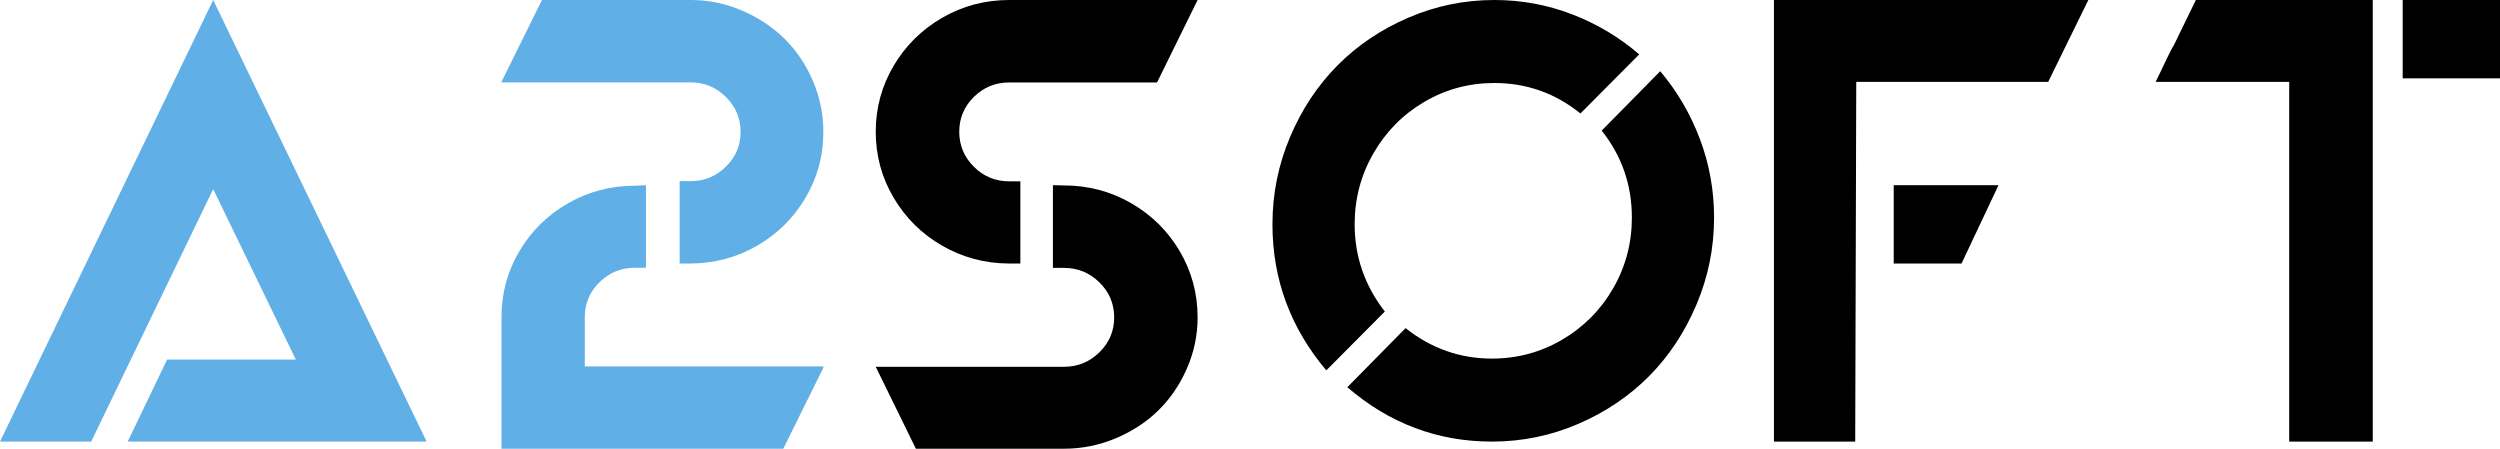
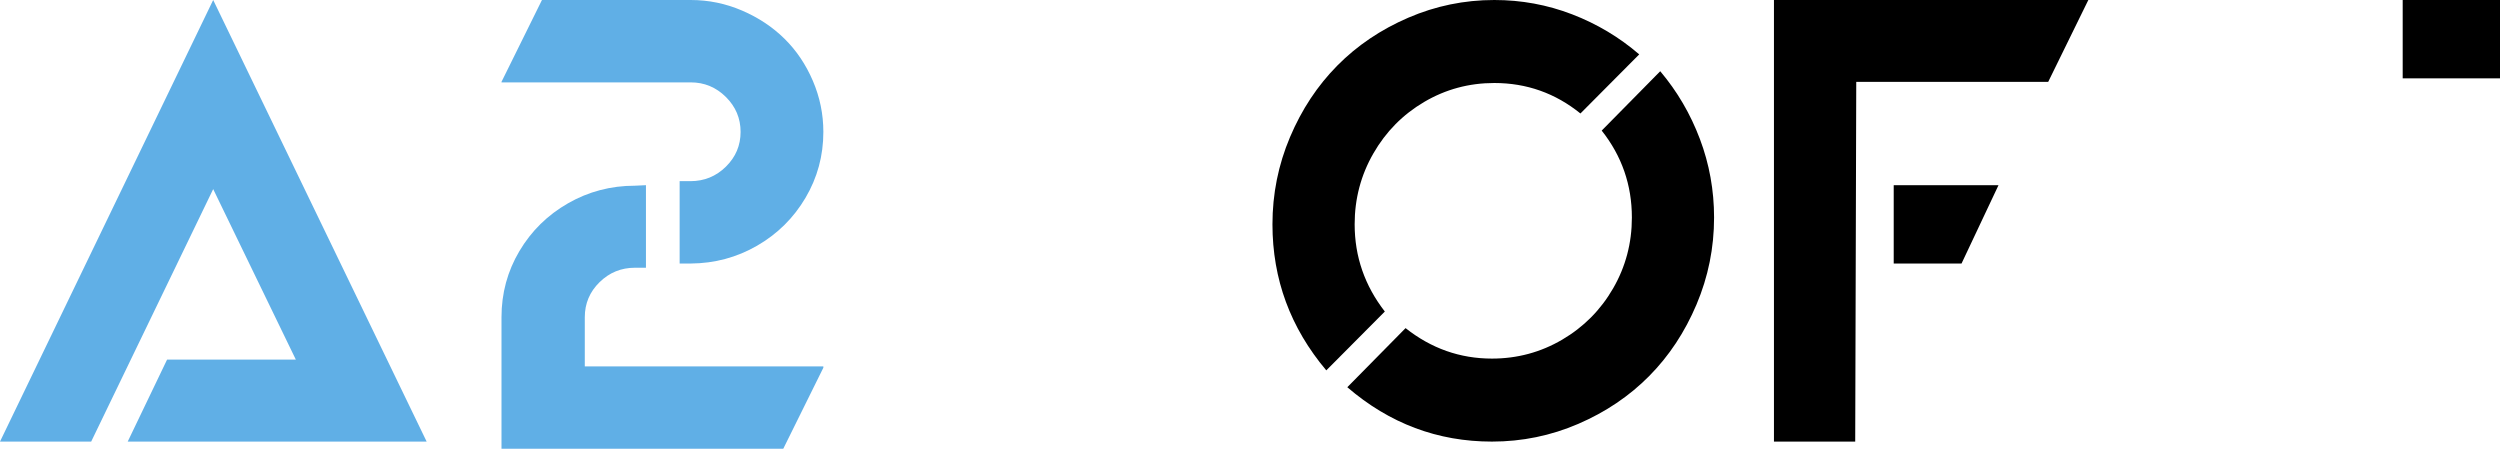
<svg xmlns="http://www.w3.org/2000/svg" height="63px" viewBox="0 0 351 63" class="h-[1rem]">
  <title>A2Soft</title>
  <g id="Page-1" stroke="none" stroke-width="1" fill="none" fill-rule="evenodd">
    <g id="a2soft" transform="translate(-324, -199)" fill-rule="nonzero">
      <g id="Group-2" transform="translate(324, 199)">
        <polygon id="Path" fill="#60AFE6" points="12.802 62 25.895 34.905 29.932 26.551 41.534 50.486 23.459 50.486 17.93 62 59.901 62 29.932 0 0 62" />
        <path d="M96.97,37 C100.339,36.976 103.45,36.14 106.303,34.493 C109.156,32.846 111.418,30.608 113.09,27.777 C114.763,24.947 115.599,21.861 115.599,18.518 C115.599,16.03 115.107,13.639 114.123,11.345 C113.14,9.052 111.812,7.082 110.139,5.435 C108.467,3.788 106.481,2.47 104.182,1.482 C101.882,0.494 99.478,0 96.97,0 L96.97,0 L76.091,0 L70.41,11.492 L70.41,11.565 L96.97,11.565 C98.888,11.565 100.536,12.248 101.913,13.614 C103.29,14.981 103.979,16.615 103.979,18.518 C103.979,20.421 103.29,22.05 101.913,23.404 C100.536,24.758 98.876,25.435 96.933,25.435 L96.933,25.435 L95.421,25.435 L95.421,37 L96.97,37 Z" id="Path" fill="#60AFE6" />
        <path d="M109.973,63 L115.599,51.629 L115.599,51.447 L82.105,51.447 L82.105,44.537 C82.105,42.611 82.796,40.972 84.178,39.619 C85.559,38.266 87.213,37.59 89.137,37.59 L89.137,37.59 L90.691,37.59 L90.691,26 L89.137,26.073 C85.757,26.073 82.629,26.896 79.755,28.541 C76.881,30.186 74.605,32.423 72.927,35.25 C71.249,38.077 70.41,41.173 70.41,44.537 L70.41,44.537 L70.41,63 L109.973,63 Z" id="Path" fill="#60AFE6" />
-         <path d="M143.257,37 L143.257,25.46 L141.704,25.46 C139.756,25.46 138.098,24.777 136.73,23.409 C135.362,22.041 134.678,20.405 134.678,18.5 C134.678,16.595 135.362,14.965 136.73,13.609 C138.098,12.254 139.756,11.576 141.704,11.576 L141.704,11.576 L162.449,11.576 L168.144,0 L141.704,0 C138.301,0 135.164,0.83 132.292,2.491 C129.42,4.152 127.146,6.399 125.47,9.232 C123.793,12.065 122.955,15.154 122.955,18.5 C122.955,21.846 123.793,24.935 125.47,27.768 C127.146,30.601 129.414,32.842 132.274,34.491 C135.134,36.139 138.252,36.976 141.63,37 L141.63,37 L143.257,37 Z" id="Path" fill="#000" />
-         <path d="M149.386,63 C151.907,63 154.329,62.512 156.652,61.535 C158.975,60.558 160.971,59.251 162.639,57.615 C164.307,55.979 165.641,54.019 166.642,51.735 C167.643,49.452 168.144,47.064 168.144,44.573 C168.144,41.203 167.303,38.095 165.623,35.25 C163.942,32.405 161.663,30.158 158.783,28.509 C155.904,26.861 152.772,26.037 149.386,26.037 L149.386,26.037 L147.829,26 L147.829,37.613 L149.386,37.613 C151.314,37.613 152.97,38.291 154.354,39.646 C155.738,41.001 156.43,42.644 156.43,44.573 C156.43,46.478 155.738,48.108 154.354,49.464 C152.97,50.819 151.314,51.497 149.386,51.497 L149.386,51.497 L122.955,51.497 L128.59,63 L149.386,63 Z" id="Path" fill="#000" />
        <path d="M186.212,52 L194.43,43.739 C191.605,40.1 190.193,36.019 190.193,31.495 C190.193,27.905 191.07,24.586 192.823,21.538 C194.576,18.489 196.956,16.079 199.962,14.309 C202.969,12.539 206.25,11.654 209.805,11.654 C214.333,11.654 218.363,13.08 221.893,15.932 L221.893,15.932 L230.147,7.634 C227.347,5.225 224.206,3.35 220.724,2.01 C217.243,0.67 213.603,0 209.805,0 C205.593,0 201.563,0.83 197.716,2.489 C193.87,4.149 190.552,6.386 187.765,9.201 C184.977,12.017 182.761,15.366 181.118,19.251 C179.474,23.136 178.653,27.217 178.653,31.495 C178.653,39.191 181.173,46.026 186.212,52 L186.212,52 Z" id="Path" fill="#000" />
        <path d="M209.467,62 C213.704,62 217.745,61.17 221.592,59.511 C225.439,57.851 228.756,55.614 231.544,52.799 C234.332,49.983 236.547,46.634 238.191,42.749 C239.834,38.864 240.656,34.795 240.656,30.542 C240.656,26.706 239.992,23.031 238.665,19.515 C237.338,15.999 235.482,12.827 233.096,10 L233.096,10 L224.879,18.335 C227.703,21.9 229.115,25.969 229.115,30.542 C229.115,34.131 228.239,37.444 226.486,40.481 C224.733,43.517 222.347,45.921 219.328,47.691 C216.309,49.461 213.022,50.346 209.467,50.346 C204.987,50.346 200.946,48.92 197.342,46.068 L197.342,46.068 L189.162,54.366 C195.078,59.455 201.846,62 209.467,62 Z" id="Path" fill="#000" />
        <polygon id="Path" fill="#000" points="260.472 62 260.618 11.491 287.569 11.491 293.201 0 249.063 0 249.063 62" />
        <polygon id="Path" fill="#000" points="275.399 37 280.59 26 265.877 26 265.877 37" />
-         <polygon id="Path" fill="#000" points="333.135 62 333.135 0 308.301 0 305.183 6.4 304.997 6.691 304.478 7.709 302.659 11.491 321.405 11.491 321.405 62" />
        <polygon id="Path" fill="#000" points="351 11 351 0 337.338 0 337.338 11" />
      </g>
    </g>
  </g>
</svg>